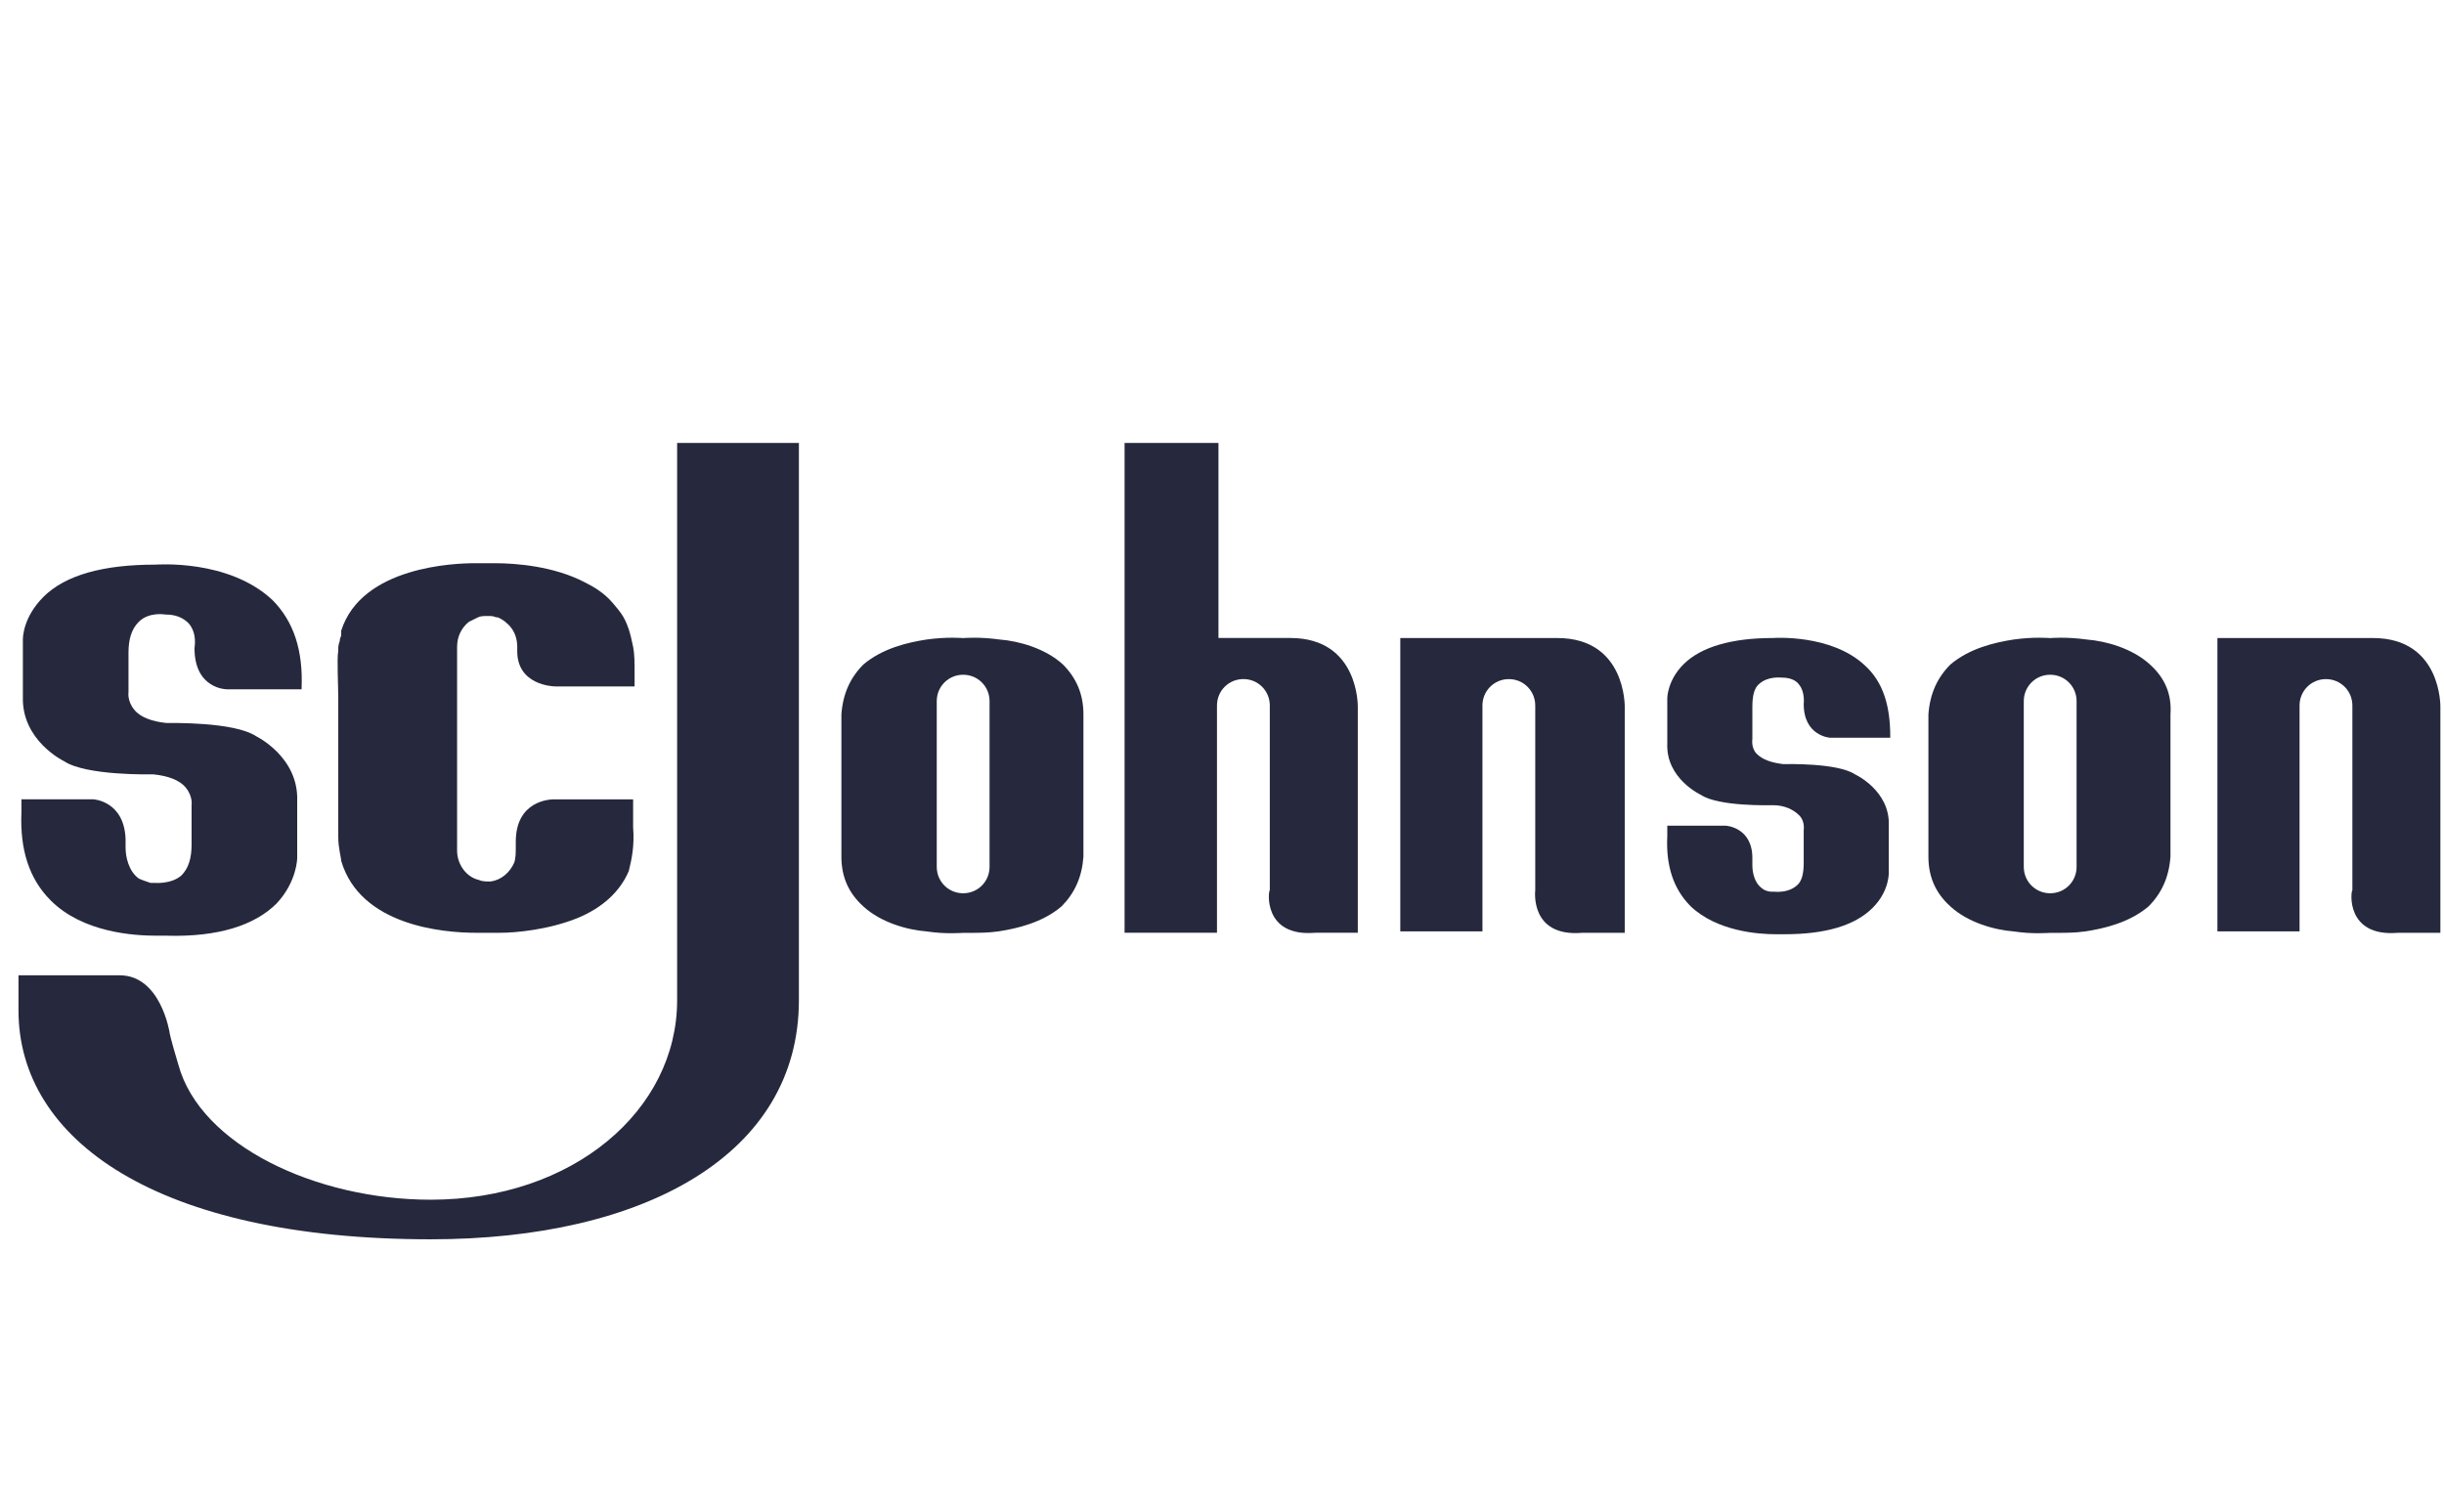
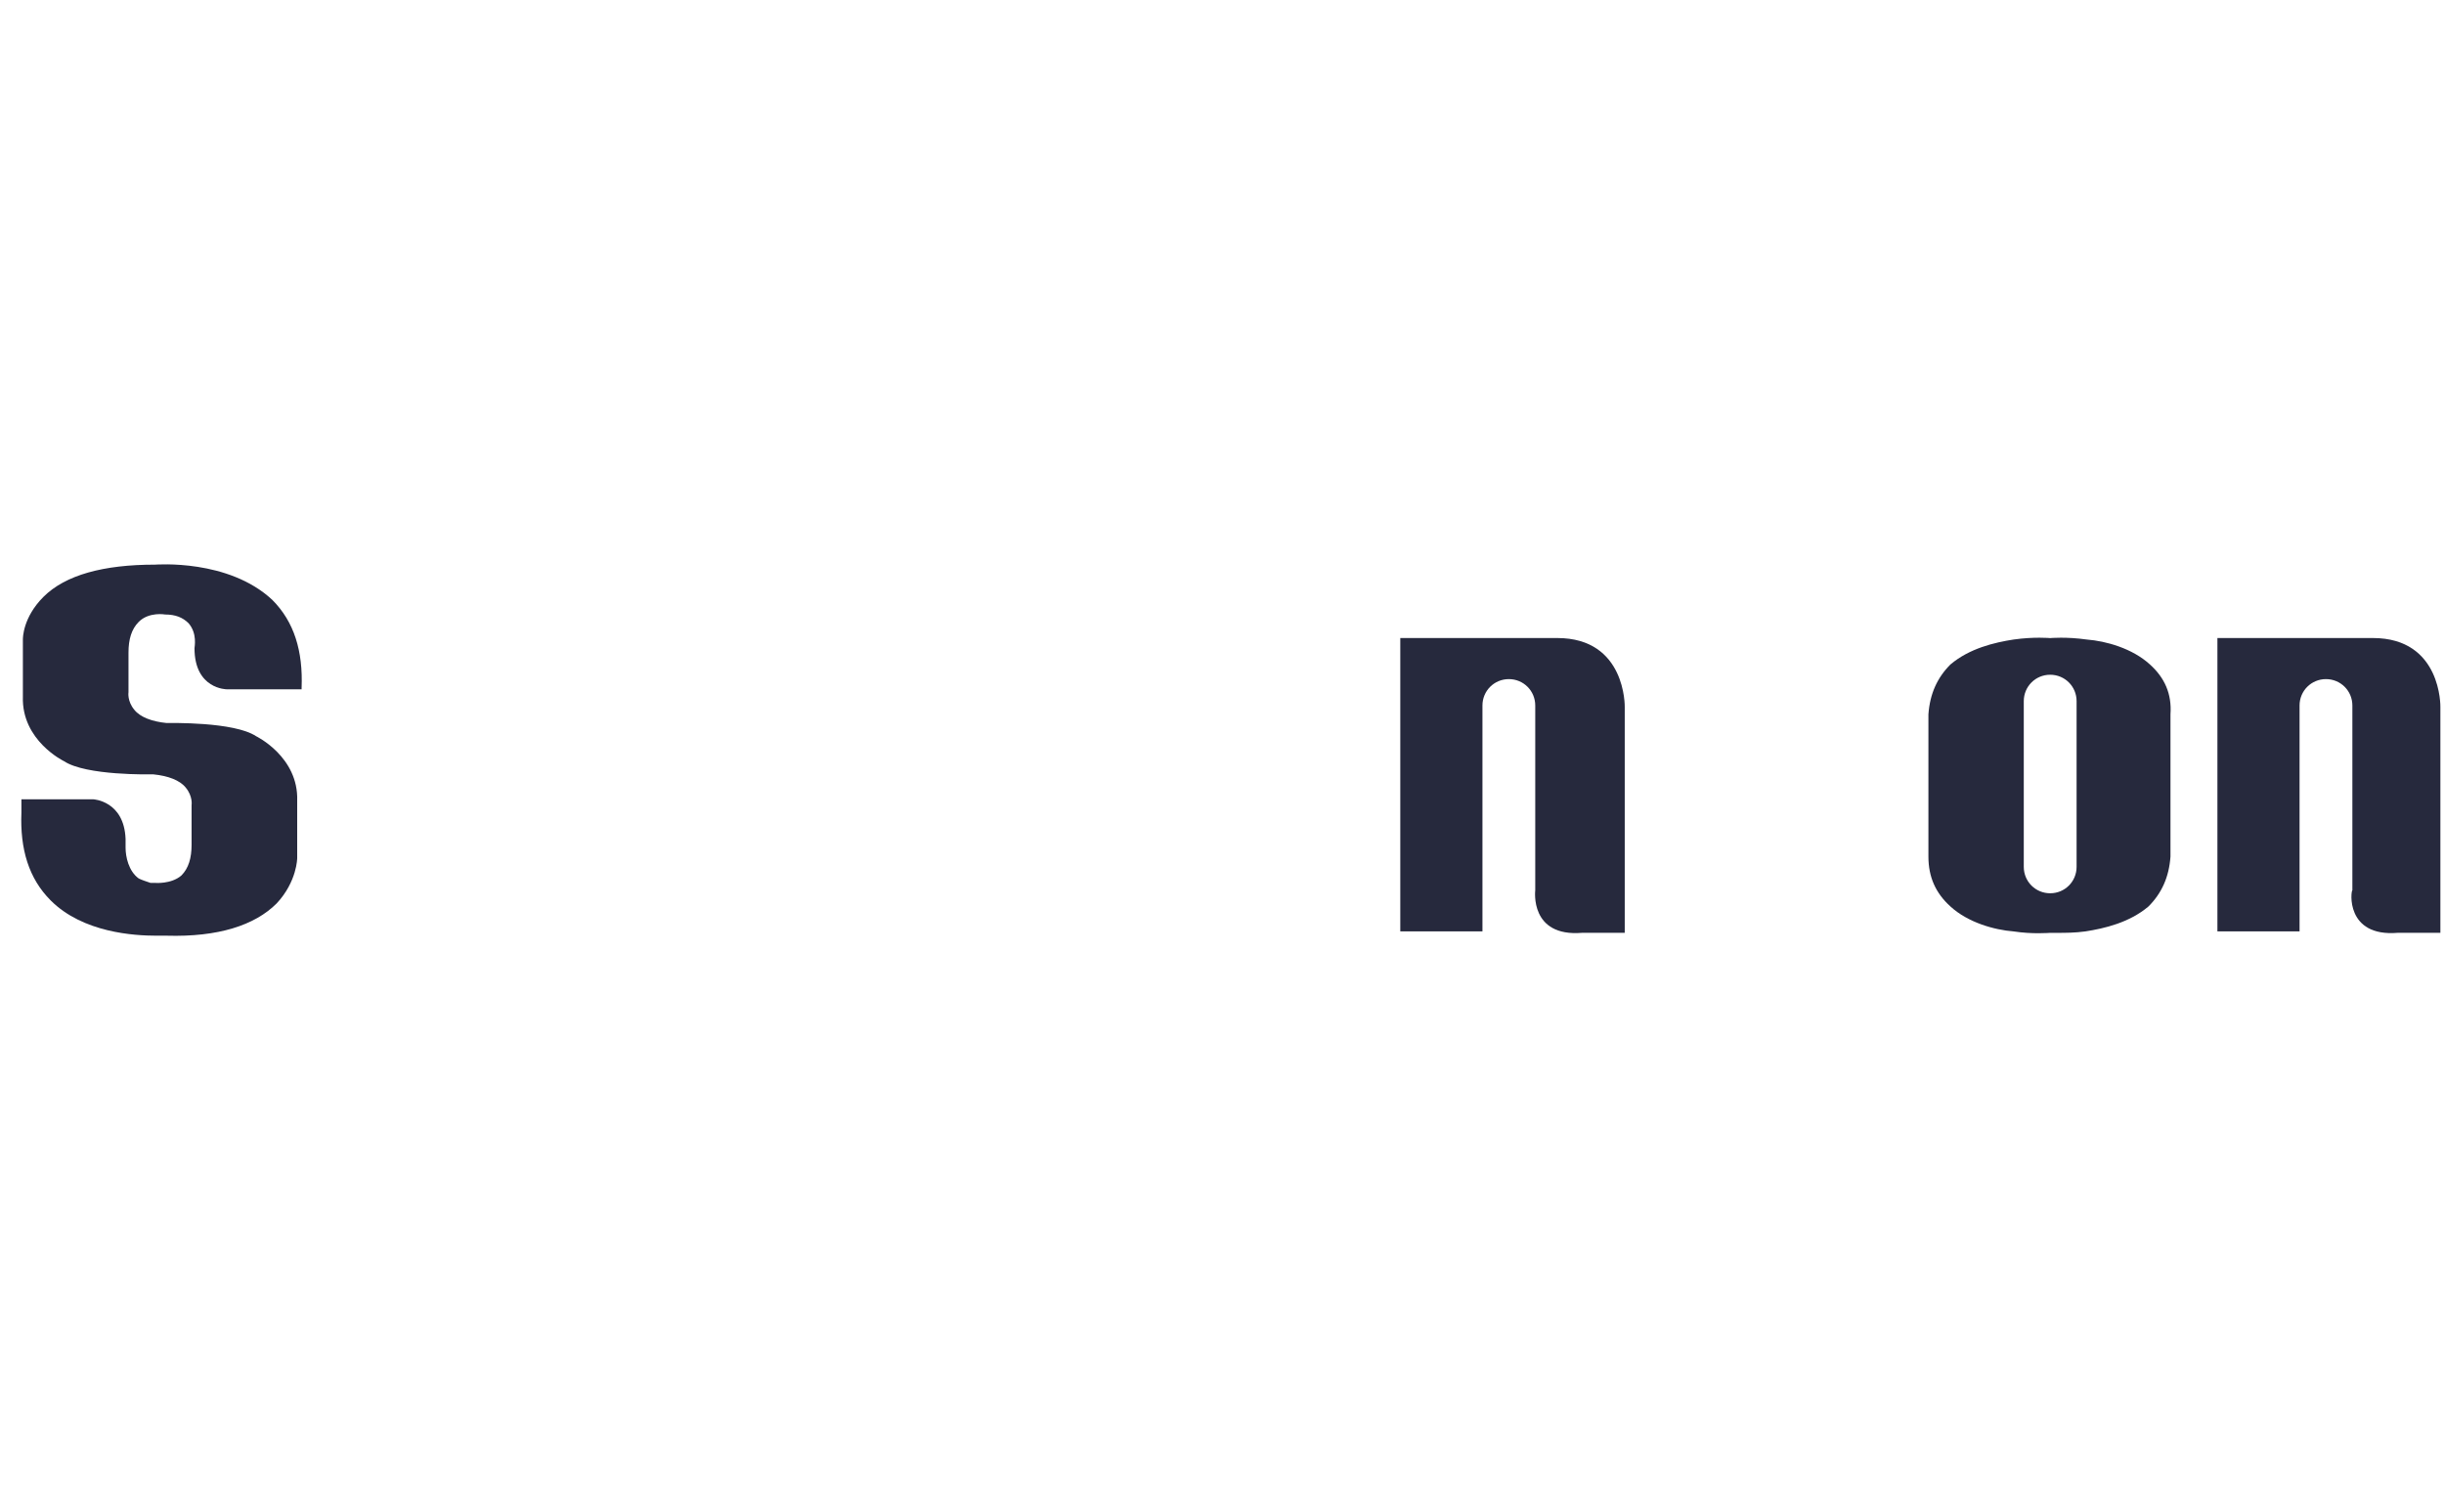
<svg xmlns="http://www.w3.org/2000/svg" width="118" height="73" viewBox="0 0 118 73" fill="none">
  <g clip-path="url(#clip0_2428_7469)">
    <path d="M76.391 45.048H78.445V34.141C78.445 34.141 78.516 30.812 75.187 30.812H67.608V44.978H71.575V34.071C71.575 33.362 72.141 32.796 72.85 32.796C73.558 32.796 74.124 33.362 74.124 34.071V42.995C74.124 42.995 73.841 45.261 76.391 45.048Z" fill="#26293D" />
    <path d="M115.771 45.048H117.825V34.141C117.825 34.141 117.896 30.812 114.567 30.812H107.06V44.978H111.026V34.071C111.026 33.362 111.592 32.796 112.301 32.796C113.009 32.796 113.576 33.362 113.576 34.071V42.995C113.505 42.995 113.221 45.261 115.771 45.048Z" fill="#26293D" />
-     <path d="M63.503 45.046H65.557V34.139C65.557 34.139 65.628 30.81 62.299 30.81H58.829V21.391H54.296V45.046H58.758V34.068C58.758 33.36 59.325 32.794 60.033 32.794C60.741 32.794 61.308 33.36 61.308 34.068V42.992C61.237 42.992 60.953 45.259 63.503 45.046Z" fill="#26293D" />
-     <path d="M30.568 39.948V38.602H26.814C26.814 38.602 26.814 38.602 26.744 38.602C26.531 38.602 24.902 38.673 24.902 40.656V40.939C24.902 41.152 24.902 41.435 24.831 41.648C24.619 42.143 24.194 42.498 23.698 42.568C23.698 42.568 23.627 42.568 23.556 42.568C23.486 42.568 23.273 42.568 23.131 42.498C22.494 42.356 22.069 41.718 22.069 41.081V31.236C22.069 30.741 22.282 30.316 22.636 30.032C22.777 29.961 22.919 29.891 23.061 29.82C23.202 29.749 23.344 29.749 23.486 29.749C23.556 29.749 23.627 29.749 23.698 29.749C23.84 29.749 23.911 29.82 24.052 29.82C24.194 29.891 24.335 29.961 24.477 30.103C24.902 30.457 24.973 30.953 24.973 31.236C24.973 31.307 24.973 31.449 24.973 31.449C24.973 33.078 26.673 33.149 26.814 33.149C26.885 33.149 26.885 33.149 26.885 33.149H30.639V32.511C30.639 32.015 30.639 31.59 30.568 31.236C30.497 30.882 30.427 30.599 30.356 30.386C30.143 29.749 29.931 29.537 29.577 29.111C29.152 28.616 28.656 28.332 28.231 28.12C26.744 27.341 24.902 27.199 23.911 27.199C23.627 27.199 23.415 27.199 23.415 27.199C23.415 27.199 23.273 27.199 22.919 27.199C21.998 27.199 17.465 27.341 16.474 30.457V30.528V30.599V30.67C16.474 30.741 16.403 30.811 16.403 30.953C16.332 31.165 16.332 31.236 16.332 31.378V31.449C16.261 31.732 16.332 33.149 16.332 33.715V38.673C16.332 38.673 16.332 38.744 16.332 38.885C16.332 39.098 16.332 39.381 16.332 39.664C16.332 39.806 16.332 39.877 16.332 40.019C16.332 40.16 16.332 40.302 16.332 40.373V40.444C16.332 40.939 16.474 41.435 16.474 41.577C17.395 44.693 21.361 45.047 22.99 45.047C23.273 45.047 23.486 45.047 23.486 45.047C23.486 45.047 23.627 45.047 23.981 45.047C24.052 45.047 24.052 45.047 24.123 45.047C24.902 45.047 26.46 44.906 27.877 44.339C29.081 43.843 29.931 43.064 30.356 42.073C30.497 41.506 30.639 40.868 30.568 39.948Z" fill="#26293D" />
    <path d="M7.479 27.268C5 27.268 3.159 27.764 2.096 28.826C1.105 29.818 1.105 30.809 1.105 30.88V33.642C1.034 35.767 3.088 36.758 3.088 36.758C4.15 37.467 7.267 37.396 7.408 37.396C8.116 37.467 8.683 37.679 8.966 38.033C9.32 38.458 9.25 38.883 9.25 38.883V40.796C9.25 41.433 9.108 41.929 8.754 42.283C8.258 42.708 7.479 42.637 7.479 42.637C7.408 42.637 7.337 42.637 7.267 42.637C7.054 42.566 6.842 42.495 6.7 42.425C6.204 42.07 6.063 41.362 6.063 40.937C6.063 40.796 6.063 40.725 6.063 40.654C6.063 40.583 6.063 40.583 6.063 40.512C5.992 38.671 4.504 38.6 4.504 38.6H1.034V39.237C0.963 41.008 1.388 42.425 2.45 43.487C4.009 45.045 6.487 45.187 7.55 45.187C7.833 45.187 8.046 45.187 8.046 45.187C10.524 45.258 12.295 44.691 13.357 43.629C14.349 42.566 14.349 41.433 14.349 41.433V38.671C14.42 36.546 12.366 35.554 12.366 35.554C11.304 34.846 8.187 34.917 8.046 34.917C7.337 34.846 6.771 34.634 6.487 34.28C6.133 33.855 6.204 33.43 6.204 33.43V31.517C6.204 30.88 6.346 30.384 6.7 30.03C7.196 29.534 7.975 29.676 7.975 29.676C8.471 29.676 8.825 29.818 9.108 30.101C9.533 30.597 9.391 31.234 9.391 31.305C9.391 33.288 10.95 33.288 10.95 33.288H14.562V33.217C14.632 31.447 14.207 30.03 13.145 28.968C11.02 26.985 7.55 27.268 7.479 27.268Z" fill="#26293D" />
-     <path d="M90.061 32.156C88.431 30.598 85.599 30.811 85.599 30.811C83.615 30.811 82.128 31.235 81.278 32.085C80.499 32.864 80.499 33.714 80.499 33.714V35.91C80.428 37.61 82.128 38.389 82.128 38.389C82.978 38.956 85.457 38.885 85.599 38.885C86.165 38.885 86.59 39.097 86.873 39.38C87.157 39.664 87.086 40.089 87.086 40.089V41.647C87.086 42.143 87.015 42.568 86.732 42.78C86.307 43.134 85.74 43.063 85.669 43.063C85.599 43.063 85.528 43.063 85.528 43.063C85.386 43.063 85.174 42.992 85.103 42.922C84.678 42.638 84.607 42.072 84.607 41.788C84.607 41.647 84.607 41.576 84.607 41.576C84.607 41.505 84.607 41.505 84.607 41.434C84.607 39.947 83.332 39.876 83.332 39.876H80.499V40.372C80.428 41.788 80.782 42.922 81.632 43.772C82.907 44.976 84.89 45.117 85.74 45.117C85.953 45.117 86.094 45.117 86.165 45.117C88.148 45.117 89.565 44.692 90.415 43.842C91.264 42.992 91.194 42.072 91.194 42.072V39.876C91.264 38.176 89.565 37.397 89.565 37.397C88.715 36.831 86.236 36.901 86.094 36.901C85.528 36.831 85.103 36.689 84.819 36.406C84.536 36.123 84.607 35.697 84.607 35.697V34.139C84.607 33.644 84.678 33.219 84.961 33.006C85.386 32.652 85.953 32.723 86.023 32.723C86.448 32.723 86.732 32.864 86.873 33.077C87.157 33.431 87.086 33.998 87.086 33.998C87.086 35.556 88.361 35.627 88.361 35.627H91.264V35.556C91.264 34.069 90.91 32.935 90.061 32.156Z" fill="#26293D" />
-     <path d="M38.572 21.391V48.304C38.572 55.741 31.135 59.849 20.794 59.849C7.55 59.849 0.893 55.033 0.893 48.8V47.1H5.78C7.763 47.1 8.188 49.862 8.188 49.862C8.188 49.862 8.188 50.004 8.613 51.421C9.675 55.316 15.27 57.937 20.794 57.937C27.665 57.937 32.693 53.616 32.693 48.304V21.391H38.572Z" fill="#26293D" />
-     <path d="M51.319 32.089C50.469 31.31 49.194 30.956 48.273 30.885C47.282 30.744 46.502 30.815 46.502 30.815C46.502 30.815 45.724 30.744 44.732 30.885C43.811 31.027 42.607 31.31 41.686 32.089C41.049 32.727 40.695 33.506 40.624 34.498V41.368C40.624 42.359 40.978 43.138 41.686 43.776C42.536 44.555 43.811 44.909 44.732 44.98C45.653 45.121 46.432 45.05 46.502 45.05C46.502 45.05 46.644 45.05 46.857 45.05C47.211 45.05 47.707 45.05 48.202 44.98C49.123 44.838 50.327 44.555 51.248 43.776C51.885 43.138 52.239 42.359 52.31 41.368V34.498C52.31 33.506 51.956 32.727 51.319 32.089ZM47.777 41.863C47.777 42.572 47.211 43.138 46.502 43.138C45.794 43.138 45.228 42.572 45.228 41.863V33.86C45.228 33.152 45.794 32.585 46.502 32.585C47.211 32.585 47.777 33.152 47.777 33.86V41.863Z" fill="#26293D" />
    <path d="M103.802 32.089C102.952 31.31 101.677 30.956 100.757 30.885C99.765 30.744 98.986 30.815 98.986 30.815C98.986 30.815 98.207 30.744 97.215 30.885C96.295 31.027 95.091 31.31 94.17 32.089C93.532 32.727 93.178 33.506 93.107 34.498V41.368C93.107 42.359 93.462 43.138 94.17 43.776C95.02 44.555 96.295 44.909 97.215 44.98C98.136 45.121 98.915 45.05 98.986 45.05C98.986 45.05 99.128 45.05 99.34 45.05C99.694 45.05 100.19 45.05 100.686 44.98C101.606 44.838 102.811 44.555 103.731 43.776C104.369 43.138 104.723 42.359 104.794 41.368V34.498C104.864 33.506 104.51 32.727 103.802 32.089ZM100.261 41.863C100.261 42.572 99.694 43.138 98.986 43.138C98.278 43.138 97.711 42.572 97.711 41.863V33.86C97.711 33.152 98.278 32.585 98.986 32.585C99.694 32.585 100.261 33.152 100.261 33.86V41.863Z" fill="#26293D" />
  </g>
  <defs>
    <clipPath id="clip0_2428_7469">
      <rect width="116.932" height="71.409" fill="white" transform="translate(0.893 0.863)" />
    </clipPath>
  </defs>
</svg>